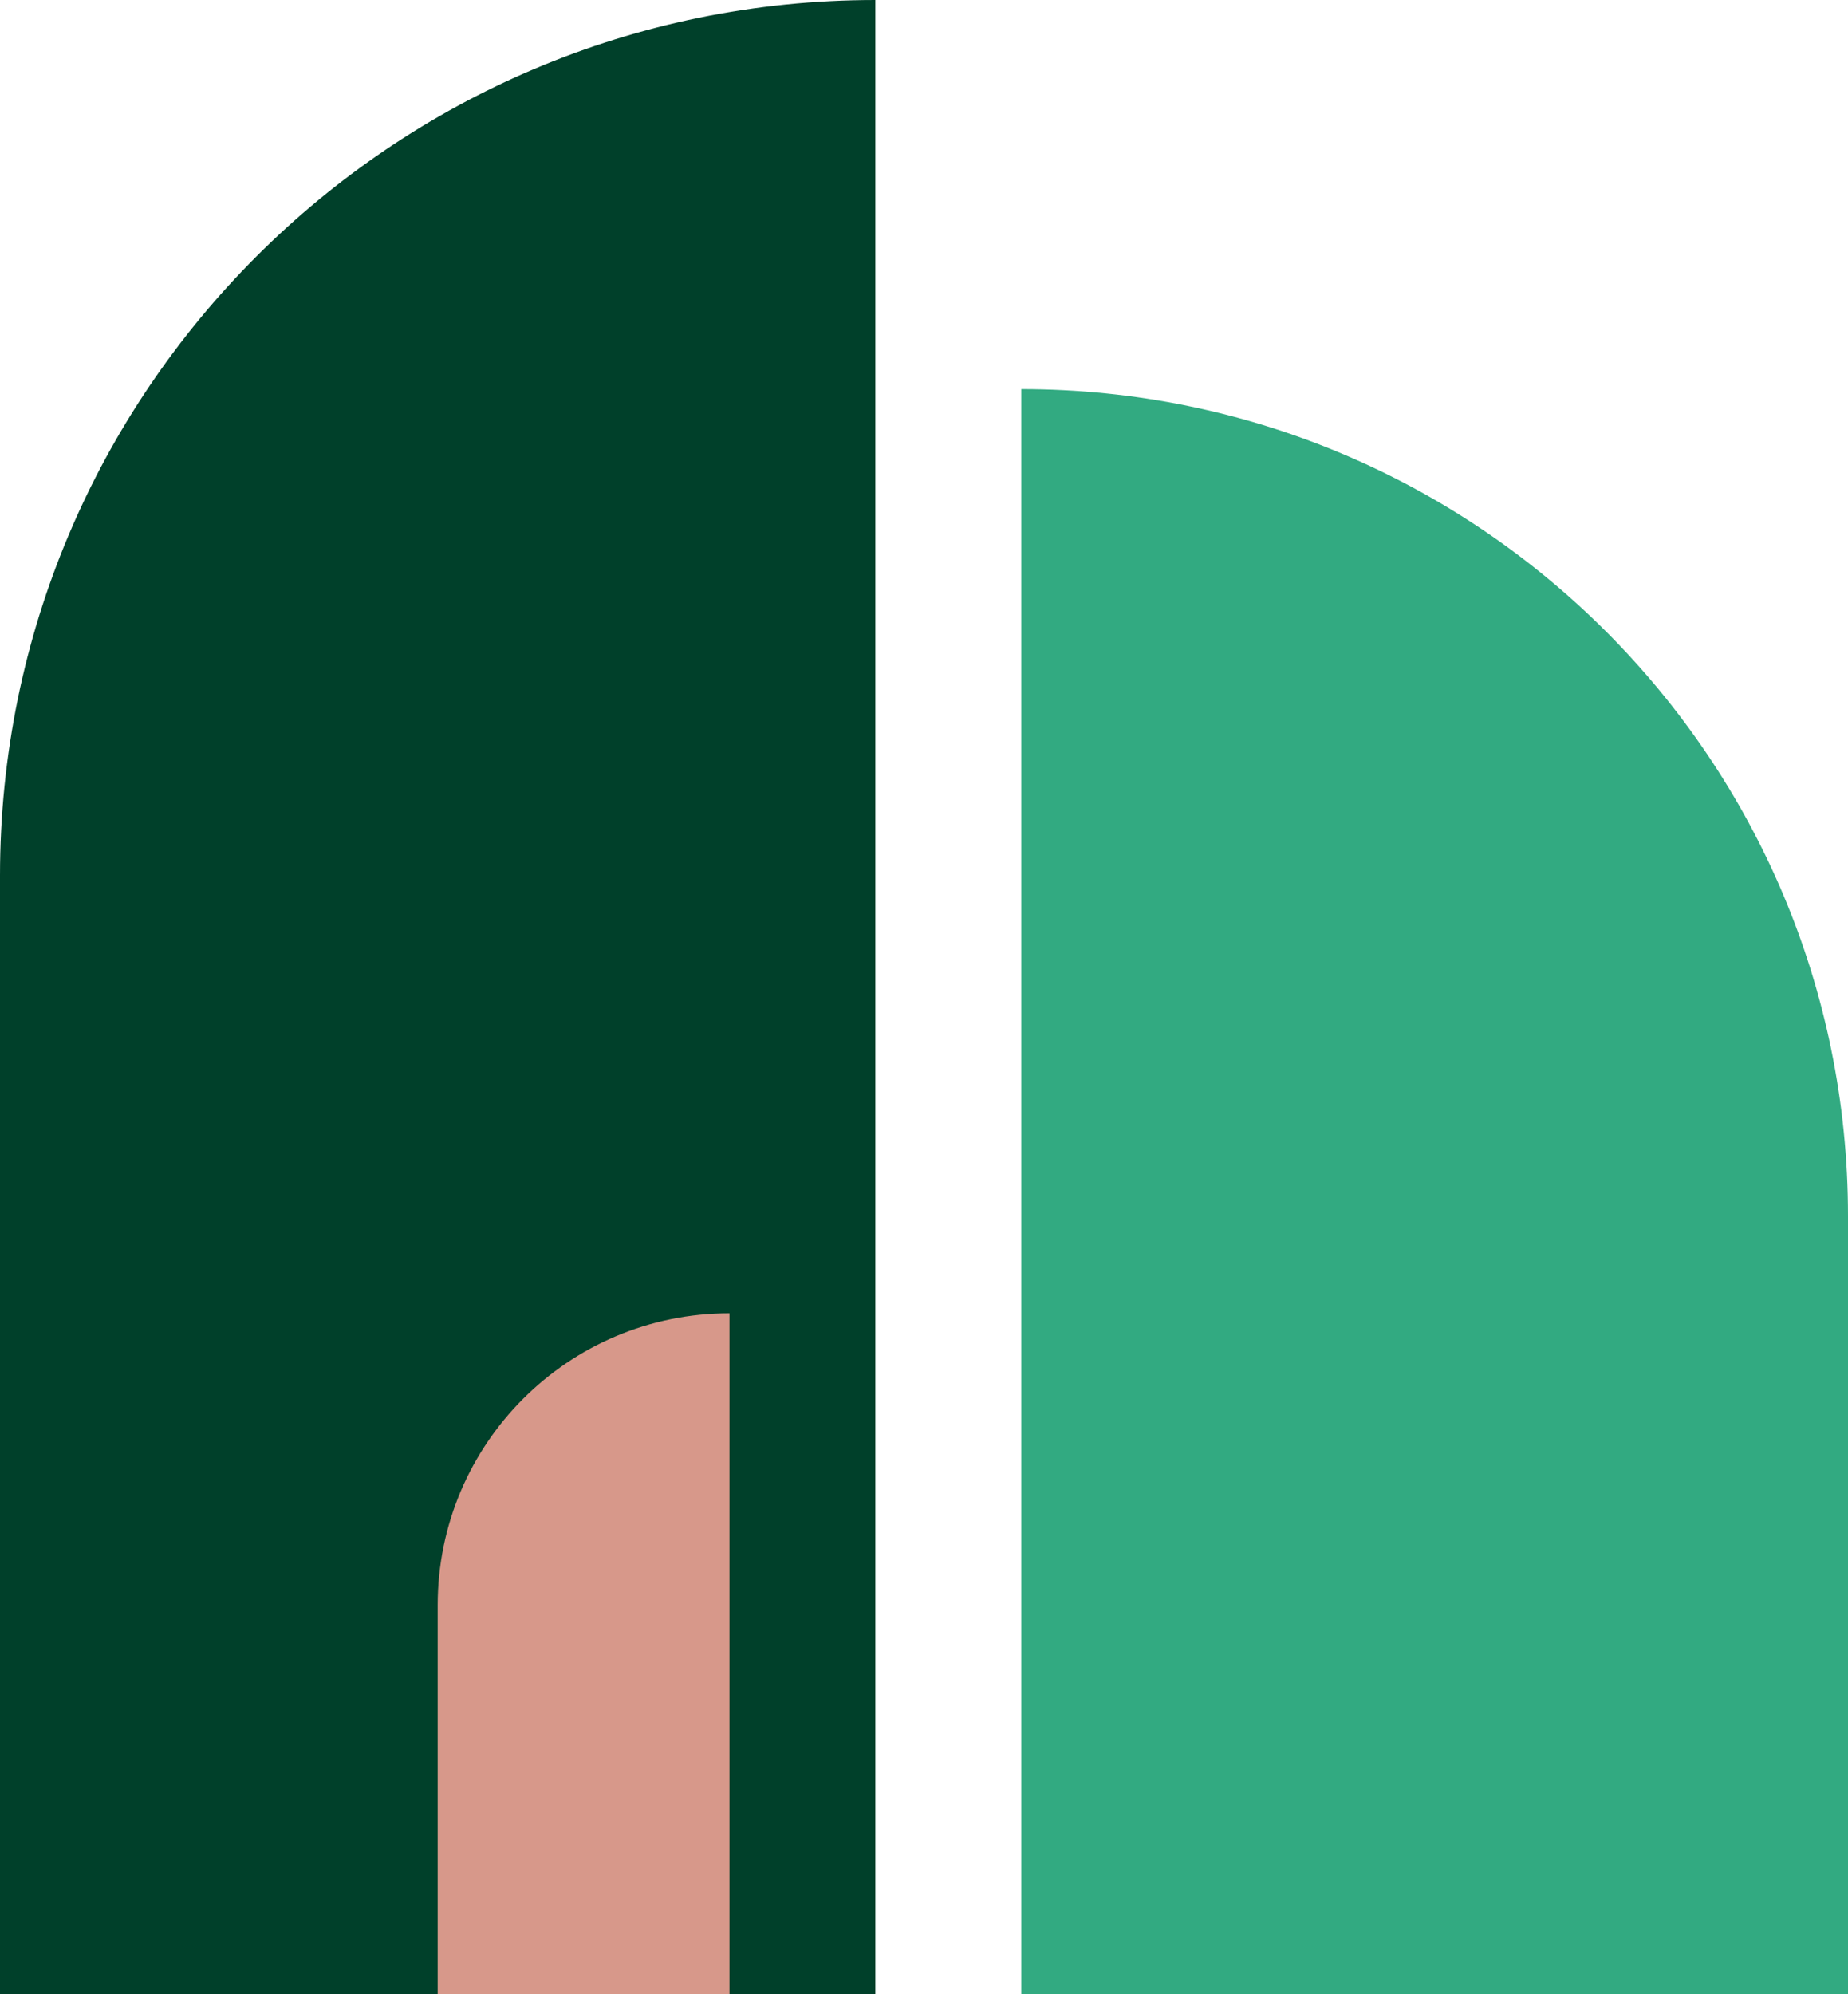
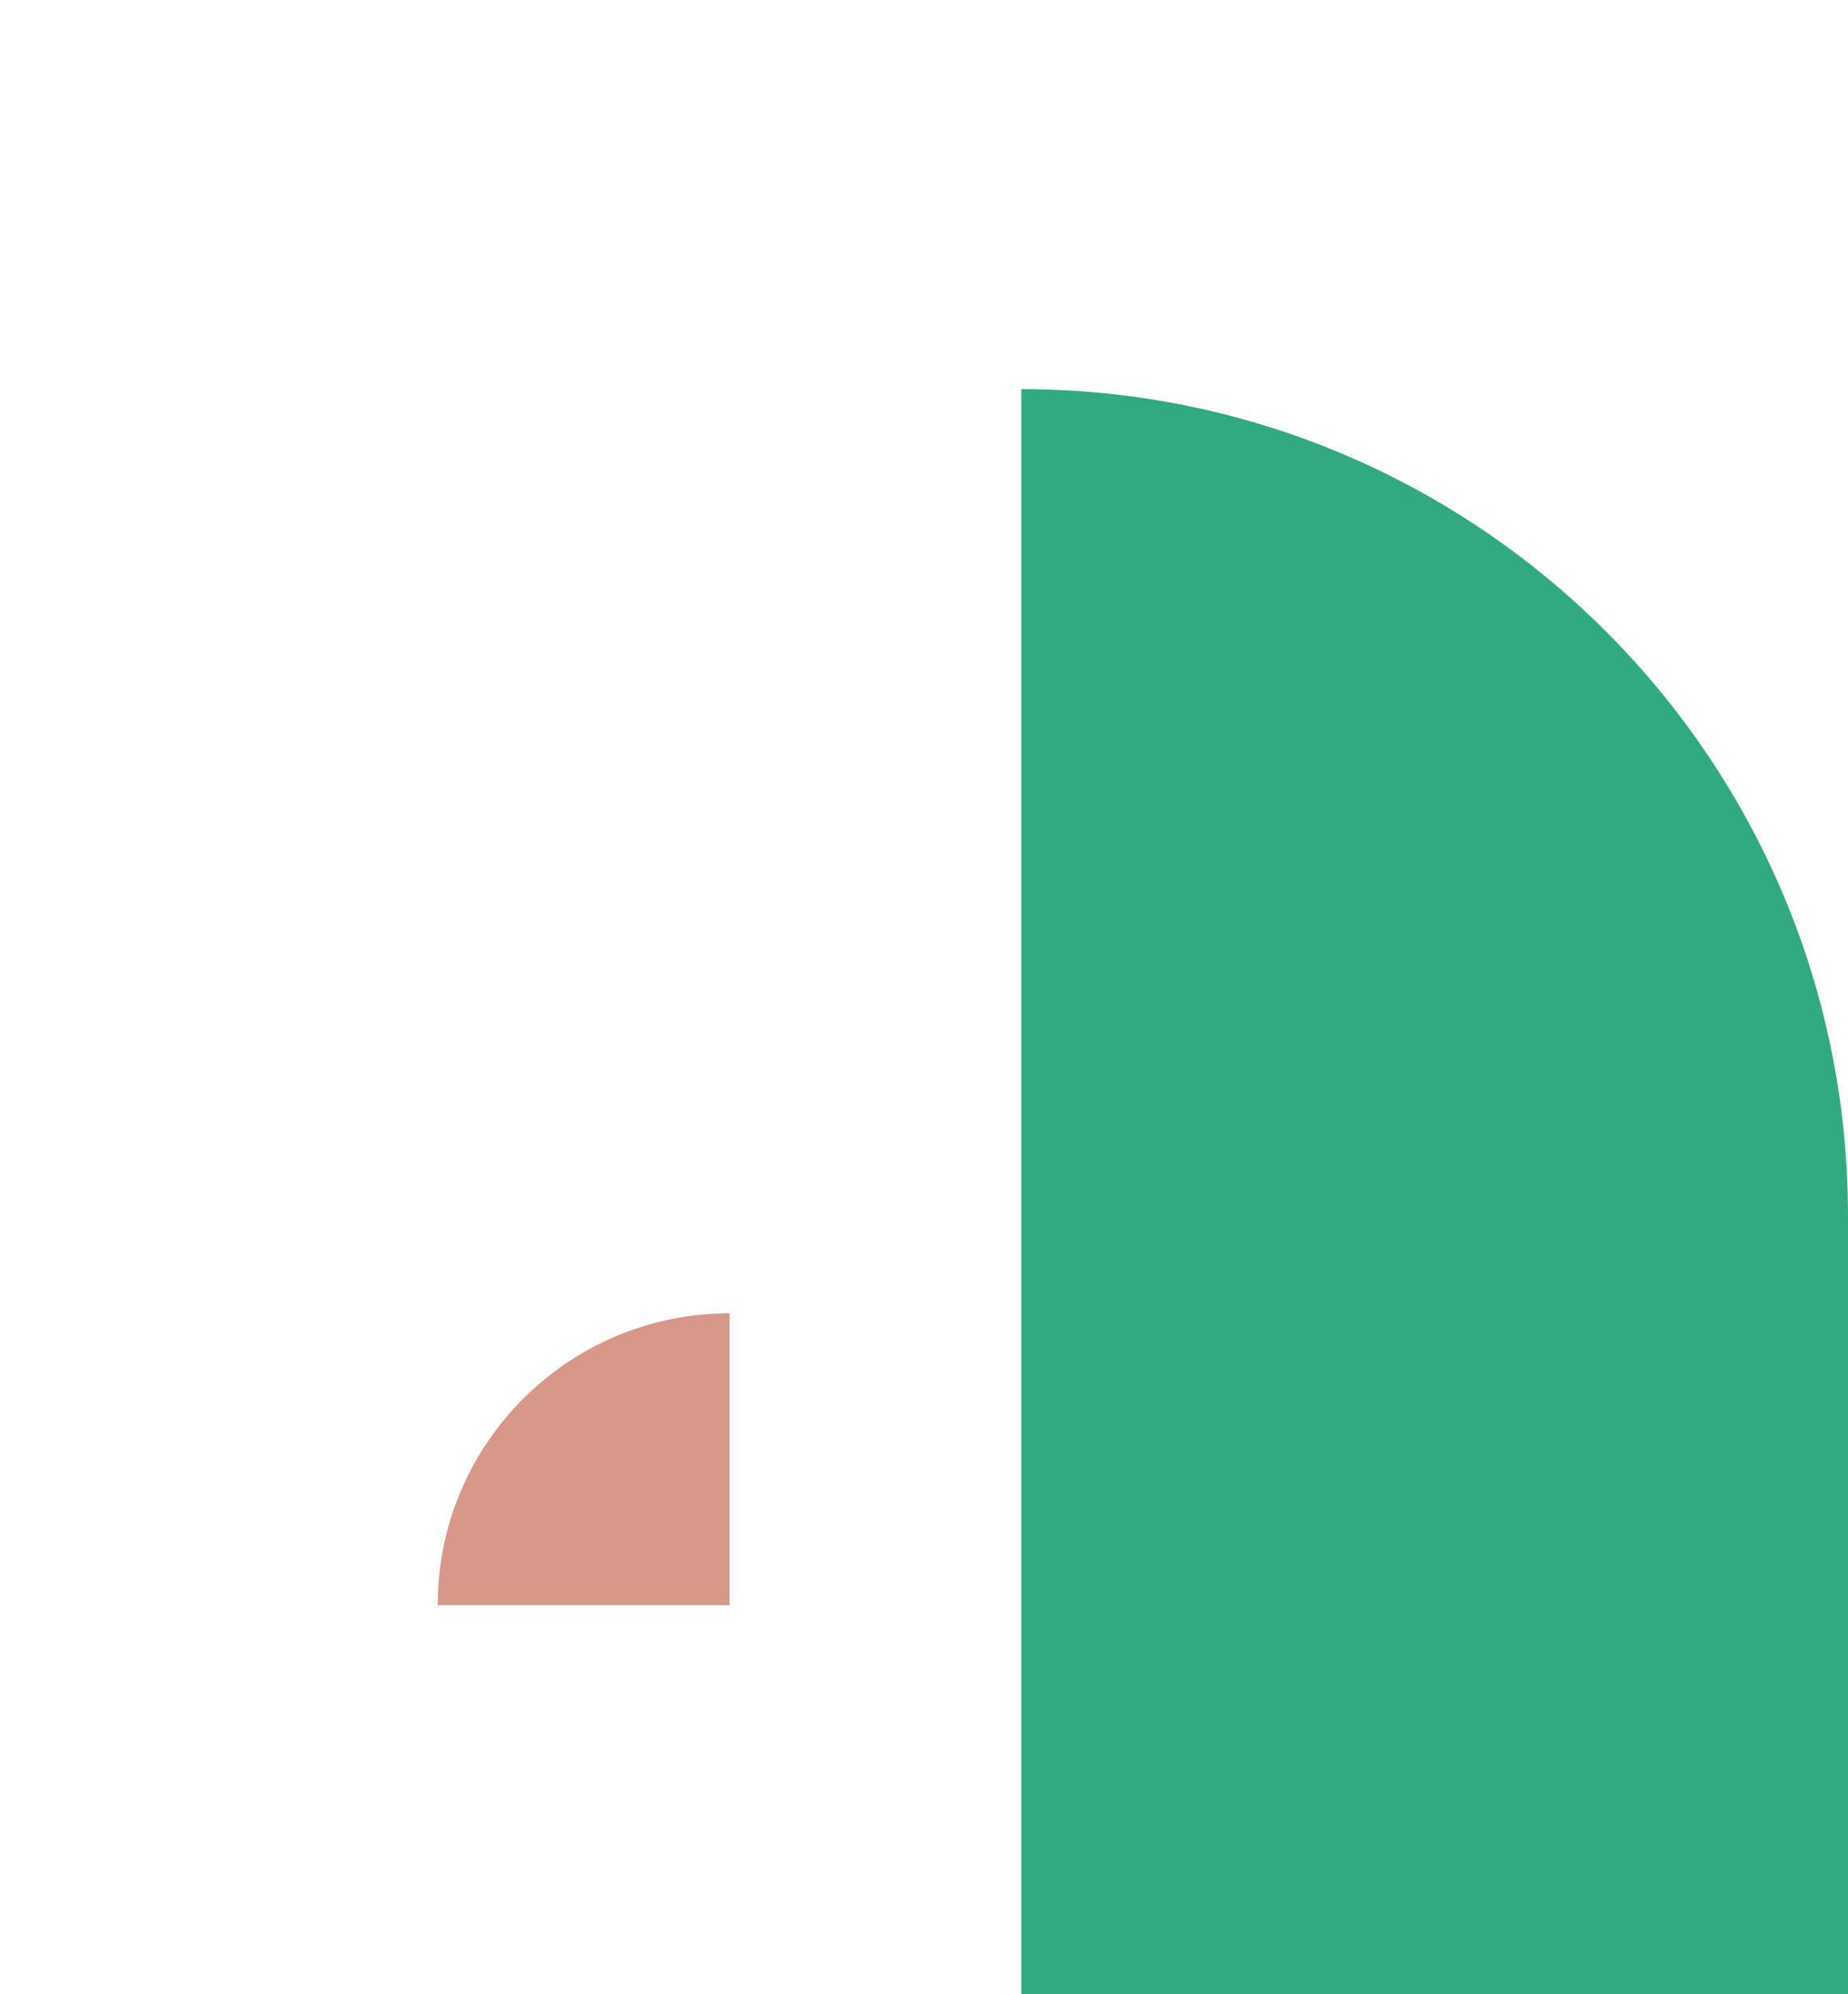
<svg xmlns="http://www.w3.org/2000/svg" width="38" height="41" viewBox="0 0 38 41" fill="none">
  <path d="M21 8C30.389 8 38 15.611 38 25V41H21V8Z" fill="#32AA81" />
-   <path d="M0 18C0 8.059 8.059 0 18 0V41H0V18Z" fill="#00402A" />
-   <path d="M9 33C9 29.686 11.686 27 15 27V41H9V33Z" fill="#D7988A" />
+   <path d="M9 33C9 29.686 11.686 27 15 27V41V33Z" fill="#D7988A" />
</svg>